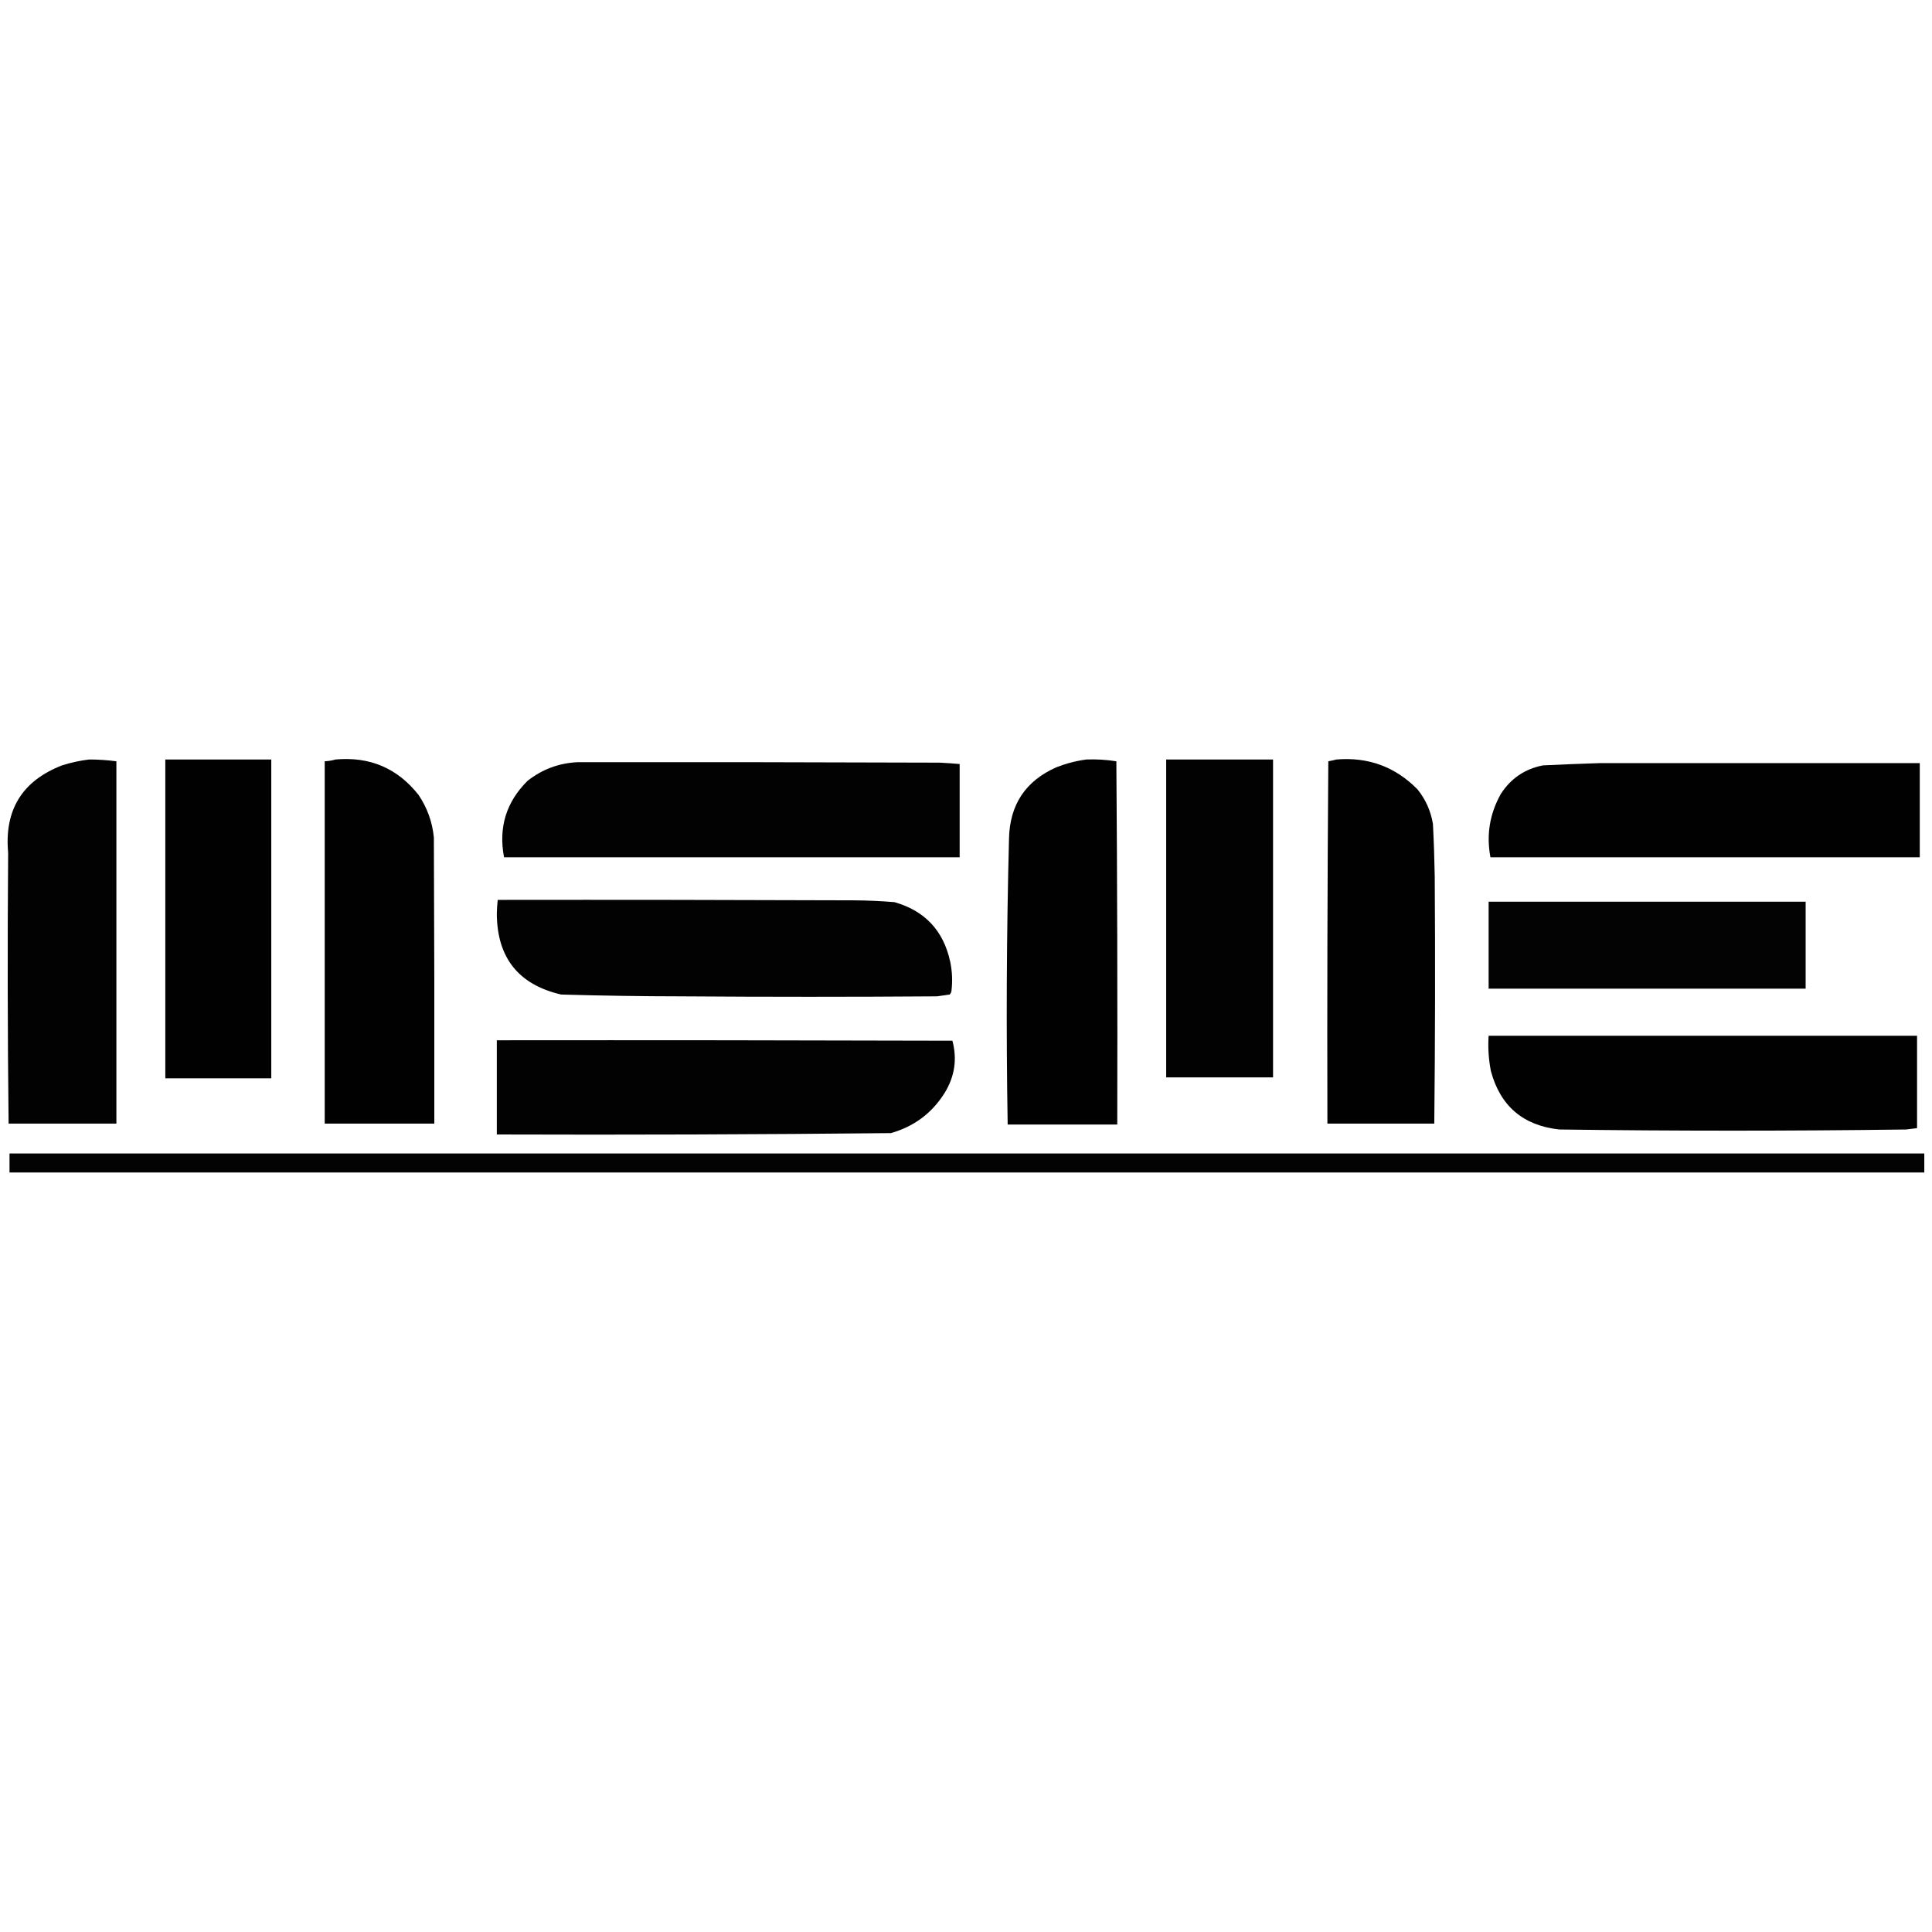
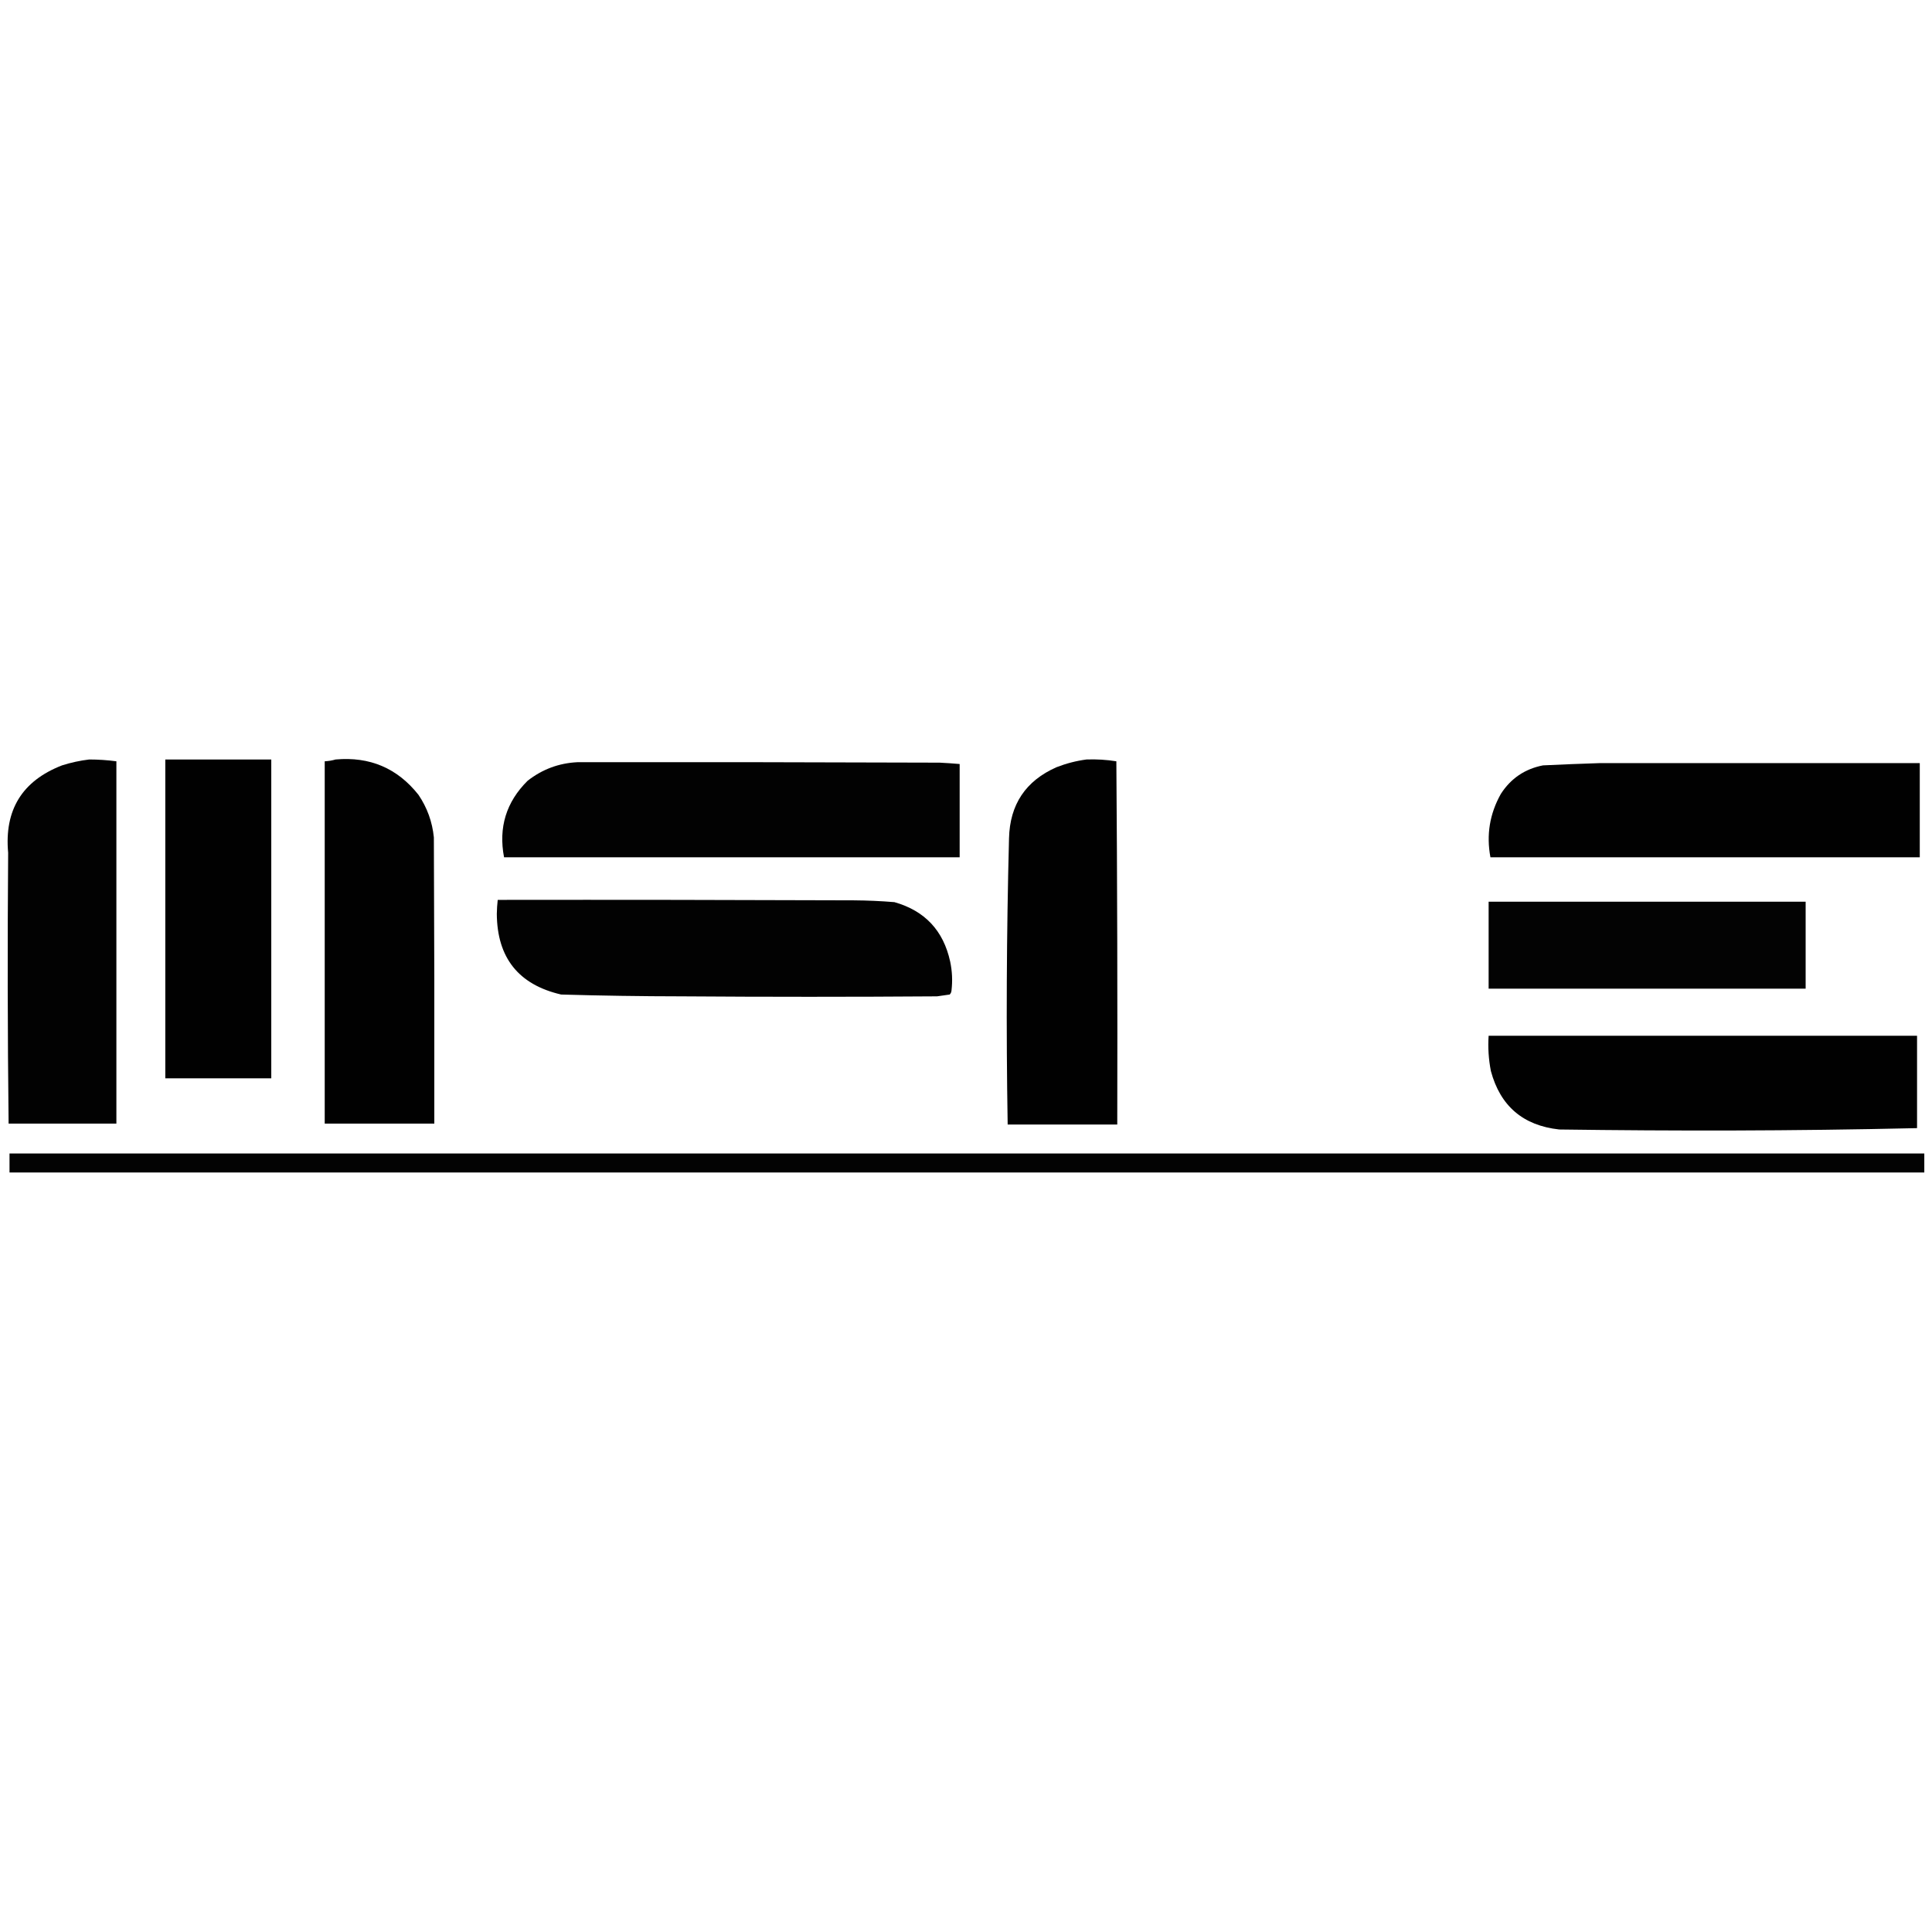
<svg xmlns="http://www.w3.org/2000/svg" version="1.1" width="2133px" height="2133px" style="shape-rendering:geometricPrecision; text-rendering:geometricPrecision; image-rendering:optimizeQuality; fill-rule:evenodd; clip-rule:evenodd">
  <g>
    <path style="opacity:0.991" fill="#000000" d="M 98.5,838.5 C 108.549,838.506 118.549,839.172 128.5,840.5C 128.5,973.833 128.5,1107.17 128.5,1240.5C 88.833,1240.5 49.167,1240.5 9.5,1240.5C 8.359,1140.84 8.192,1041.18 9,941.5C 4.658,894.22 24.492,862.053 68.5,845C 78.427,841.852 88.427,839.685 98.5,838.5 Z" />
  </g>
  <g>
    <path style="opacity:0.996" fill="#000000" d="M 182.5,838.5 C 221.5,838.5 260.5,838.5 299.5,838.5C 299.5,955.833 299.5,1073.17 299.5,1190.5C 260.5,1190.5 221.5,1190.5 182.5,1190.5C 182.5,1073.17 182.5,955.833 182.5,838.5 Z" />
  </g>
  <g>
    <path style="opacity:0.993" fill="#000000" d="M 370.5,838.5 C 408.248,835.12 438.748,848.12 462,877.5C 471.622,891.696 477.289,907.363 479,924.5C 479.5,1029.83 479.667,1135.17 479.5,1240.5C 439.167,1240.5 398.833,1240.5 358.5,1240.5C 358.5,1107.17 358.5,973.833 358.5,840.5C 362.705,840.283 366.705,839.617 370.5,838.5 Z" />
  </g>
  <g>
    <path style="opacity:0.993" fill="#010101" d="M 1199.5,838.5 C 1210.59,838.087 1221.59,838.753 1232.5,840.5C 1233.5,974.165 1233.83,1107.83 1233.5,1241.5C 1193.17,1241.5 1152.83,1241.5 1112.5,1241.5C 1110.75,1136.16 1111.25,1030.82 1114,925.5C 1114.91,888.176 1132.41,862.009 1166.5,847C 1177.29,842.815 1188.29,839.982 1199.5,838.5 Z" />
  </g>
  <g>
-     <path style="opacity:0.992" fill="#000000" d="M 1287.5,838.5 C 1326.83,838.5 1366.17,838.5 1405.5,838.5C 1405.5,955.5 1405.5,1072.5 1405.5,1189.5C 1366.17,1189.5 1326.83,1189.5 1287.5,1189.5C 1287.5,1072.5 1287.5,955.5 1287.5,838.5 Z" />
-   </g>
+     </g>
  <g>
-     <path style="opacity:0.995" fill="#000000" d="M 1475.5,838.5 C 1510.63,835.594 1540.46,846.594 1565,871.5C 1573.94,882.631 1579.61,895.298 1582,909.5C 1583.01,928.821 1583.67,948.154 1584,967.5C 1584.63,1058.5 1584.47,1149.5 1583.5,1240.5C 1544.17,1240.5 1504.83,1240.5 1465.5,1240.5C 1465.17,1107.17 1465.5,973.832 1466.5,840.5C 1469.64,839.911 1472.64,839.244 1475.5,838.5 Z" />
-   </g>
+     </g>
  <g>
    <path style="opacity:0.99" fill="#000000" d="M 637.5,841.5 C 770.834,841.333 904.167,841.5 1037.5,842C 1044.85,842.364 1052.18,842.864 1059.5,843.5C 1059.5,877.833 1059.5,912.167 1059.5,946.5C 891.833,946.5 724.167,946.5 556.5,946.5C 550.197,913.586 558.863,885.419 582.5,862C 598.698,849.324 617.031,842.491 637.5,841.5 Z" />
  </g>
  <g>
    <path style="opacity:0.993" fill="#000000" d="M 1766.5,842.5 C 1884.17,842.5 2001.83,842.5 2119.5,842.5C 2119.5,877.167 2119.5,911.833 2119.5,946.5C 1961.5,946.5 1803.5,946.5 1645.5,946.5C 1640.84,921.762 1644.68,898.428 1657,876.5C 1668,859.414 1683.5,848.914 1703.5,845C 1724.65,843.99 1745.65,843.157 1766.5,842.5 Z" />
  </g>
  <g>
    <path style="opacity:0.99" fill="#000000" d="M 549.5,993.5 C 680.5,993.333 811.5,993.5 942.5,994C 957.539,994.103 972.539,994.77 987.5,996C 1021.03,1005.53 1041.53,1027.36 1049,1061.5C 1051.26,1072.1 1051.76,1082.76 1050.5,1093.5C 1050.35,1095.32 1049.68,1096.82 1048.5,1098C 1043.83,1098.67 1039.17,1099.33 1034.5,1100C 940.5,1100.67 846.5,1100.67 752.5,1100C 708.144,1099.95 663.81,1099.28 619.5,1098C 572.53,1087.11 548.863,1057.44 548.5,1009C 548.581,1003.8 548.914,998.632 549.5,993.5 Z" />
  </g>
  <g>
    <path style="opacity:0.987" fill="#000000" d="M 1643.5,995.5 C 1760.17,995.5 1876.83,995.5 1993.5,995.5C 1993.5,1027.5 1993.5,1059.5 1993.5,1091.5C 1876.83,1091.5 1760.17,1091.5 1643.5,1091.5C 1643.5,1059.5 1643.5,1027.5 1643.5,995.5 Z" />
  </g>
  <g>
-     <path style="opacity:0.994" fill="#000000" d="M 1643.5,1143.5 C 1801.17,1143.5 1958.83,1143.5 2116.5,1143.5C 2116.5,1177.5 2116.5,1211.5 2116.5,1245.5C 2112.51,1246 2108.51,1246.5 2104.5,1247C 1976.83,1248.72 1849.17,1248.72 1721.5,1247C 1681.57,1242.64 1656.4,1221.14 1646,1182.5C 1643.46,1169.47 1642.62,1156.47 1643.5,1143.5 Z" />
+     <path style="opacity:0.994" fill="#000000" d="M 1643.5,1143.5 C 1801.17,1143.5 1958.83,1143.5 2116.5,1143.5C 2116.5,1177.5 2116.5,1211.5 2116.5,1245.5C 1976.83,1248.72 1849.17,1248.72 1721.5,1247C 1681.57,1242.64 1656.4,1221.14 1646,1182.5C 1643.46,1169.47 1642.62,1156.47 1643.5,1143.5 Z" />
  </g>
  <g>
-     <path style="opacity:0.991" fill="#000000" d="M 548.5,1148.5 C 716.167,1148.33 883.834,1148.5 1051.5,1149C 1056.89,1169.29 1054.05,1188.46 1043,1206.5C 1028.92,1228.96 1009.09,1243.8 983.5,1251C 838.52,1252.49 693.52,1252.99 548.5,1252.5C 548.5,1217.83 548.5,1183.17 548.5,1148.5 Z" />
-   </g>
+     </g>
  <g>
    <path style="opacity:0.988" fill="#000000" d="M 10.5,1273.5 C 715.167,1273.5 1419.83,1273.5 2124.5,1273.5C 2124.5,1280.5 2124.5,1287.5 2124.5,1294.5C 1419.83,1294.5 715.167,1294.5 10.5,1294.5C 10.5,1287.5 10.5,1280.5 10.5,1273.5 Z" />
  </g>
</svg>